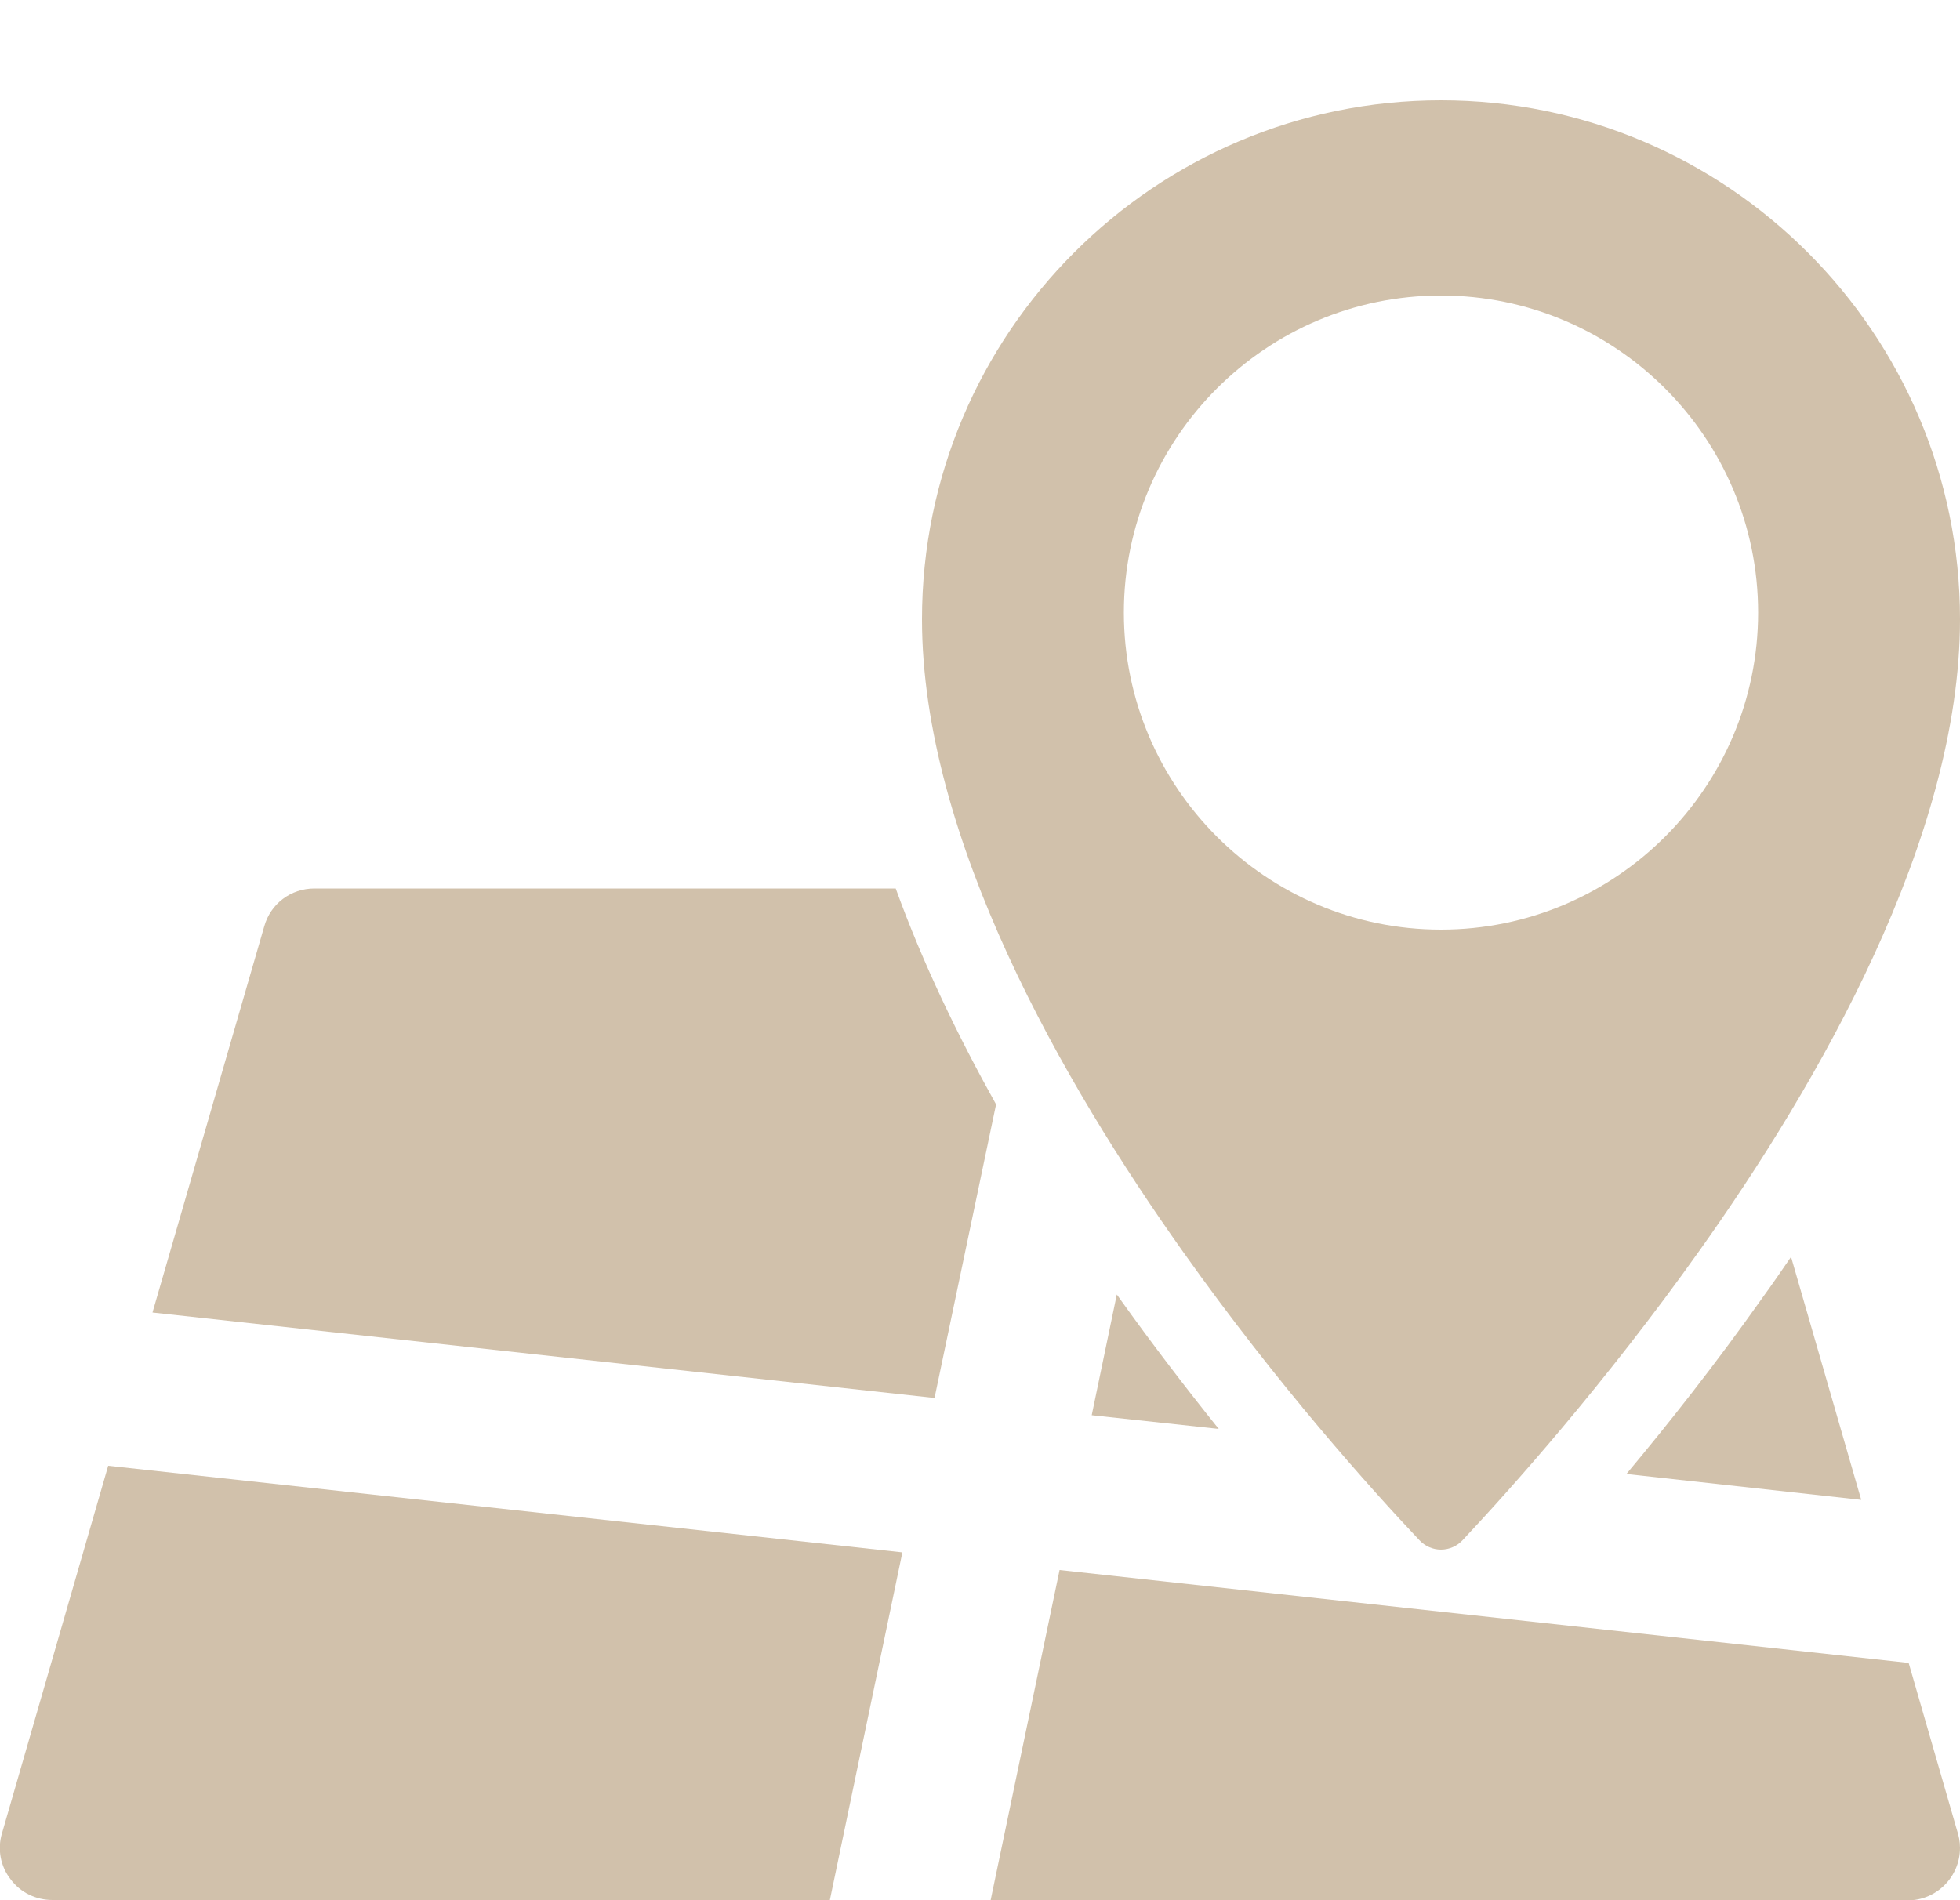
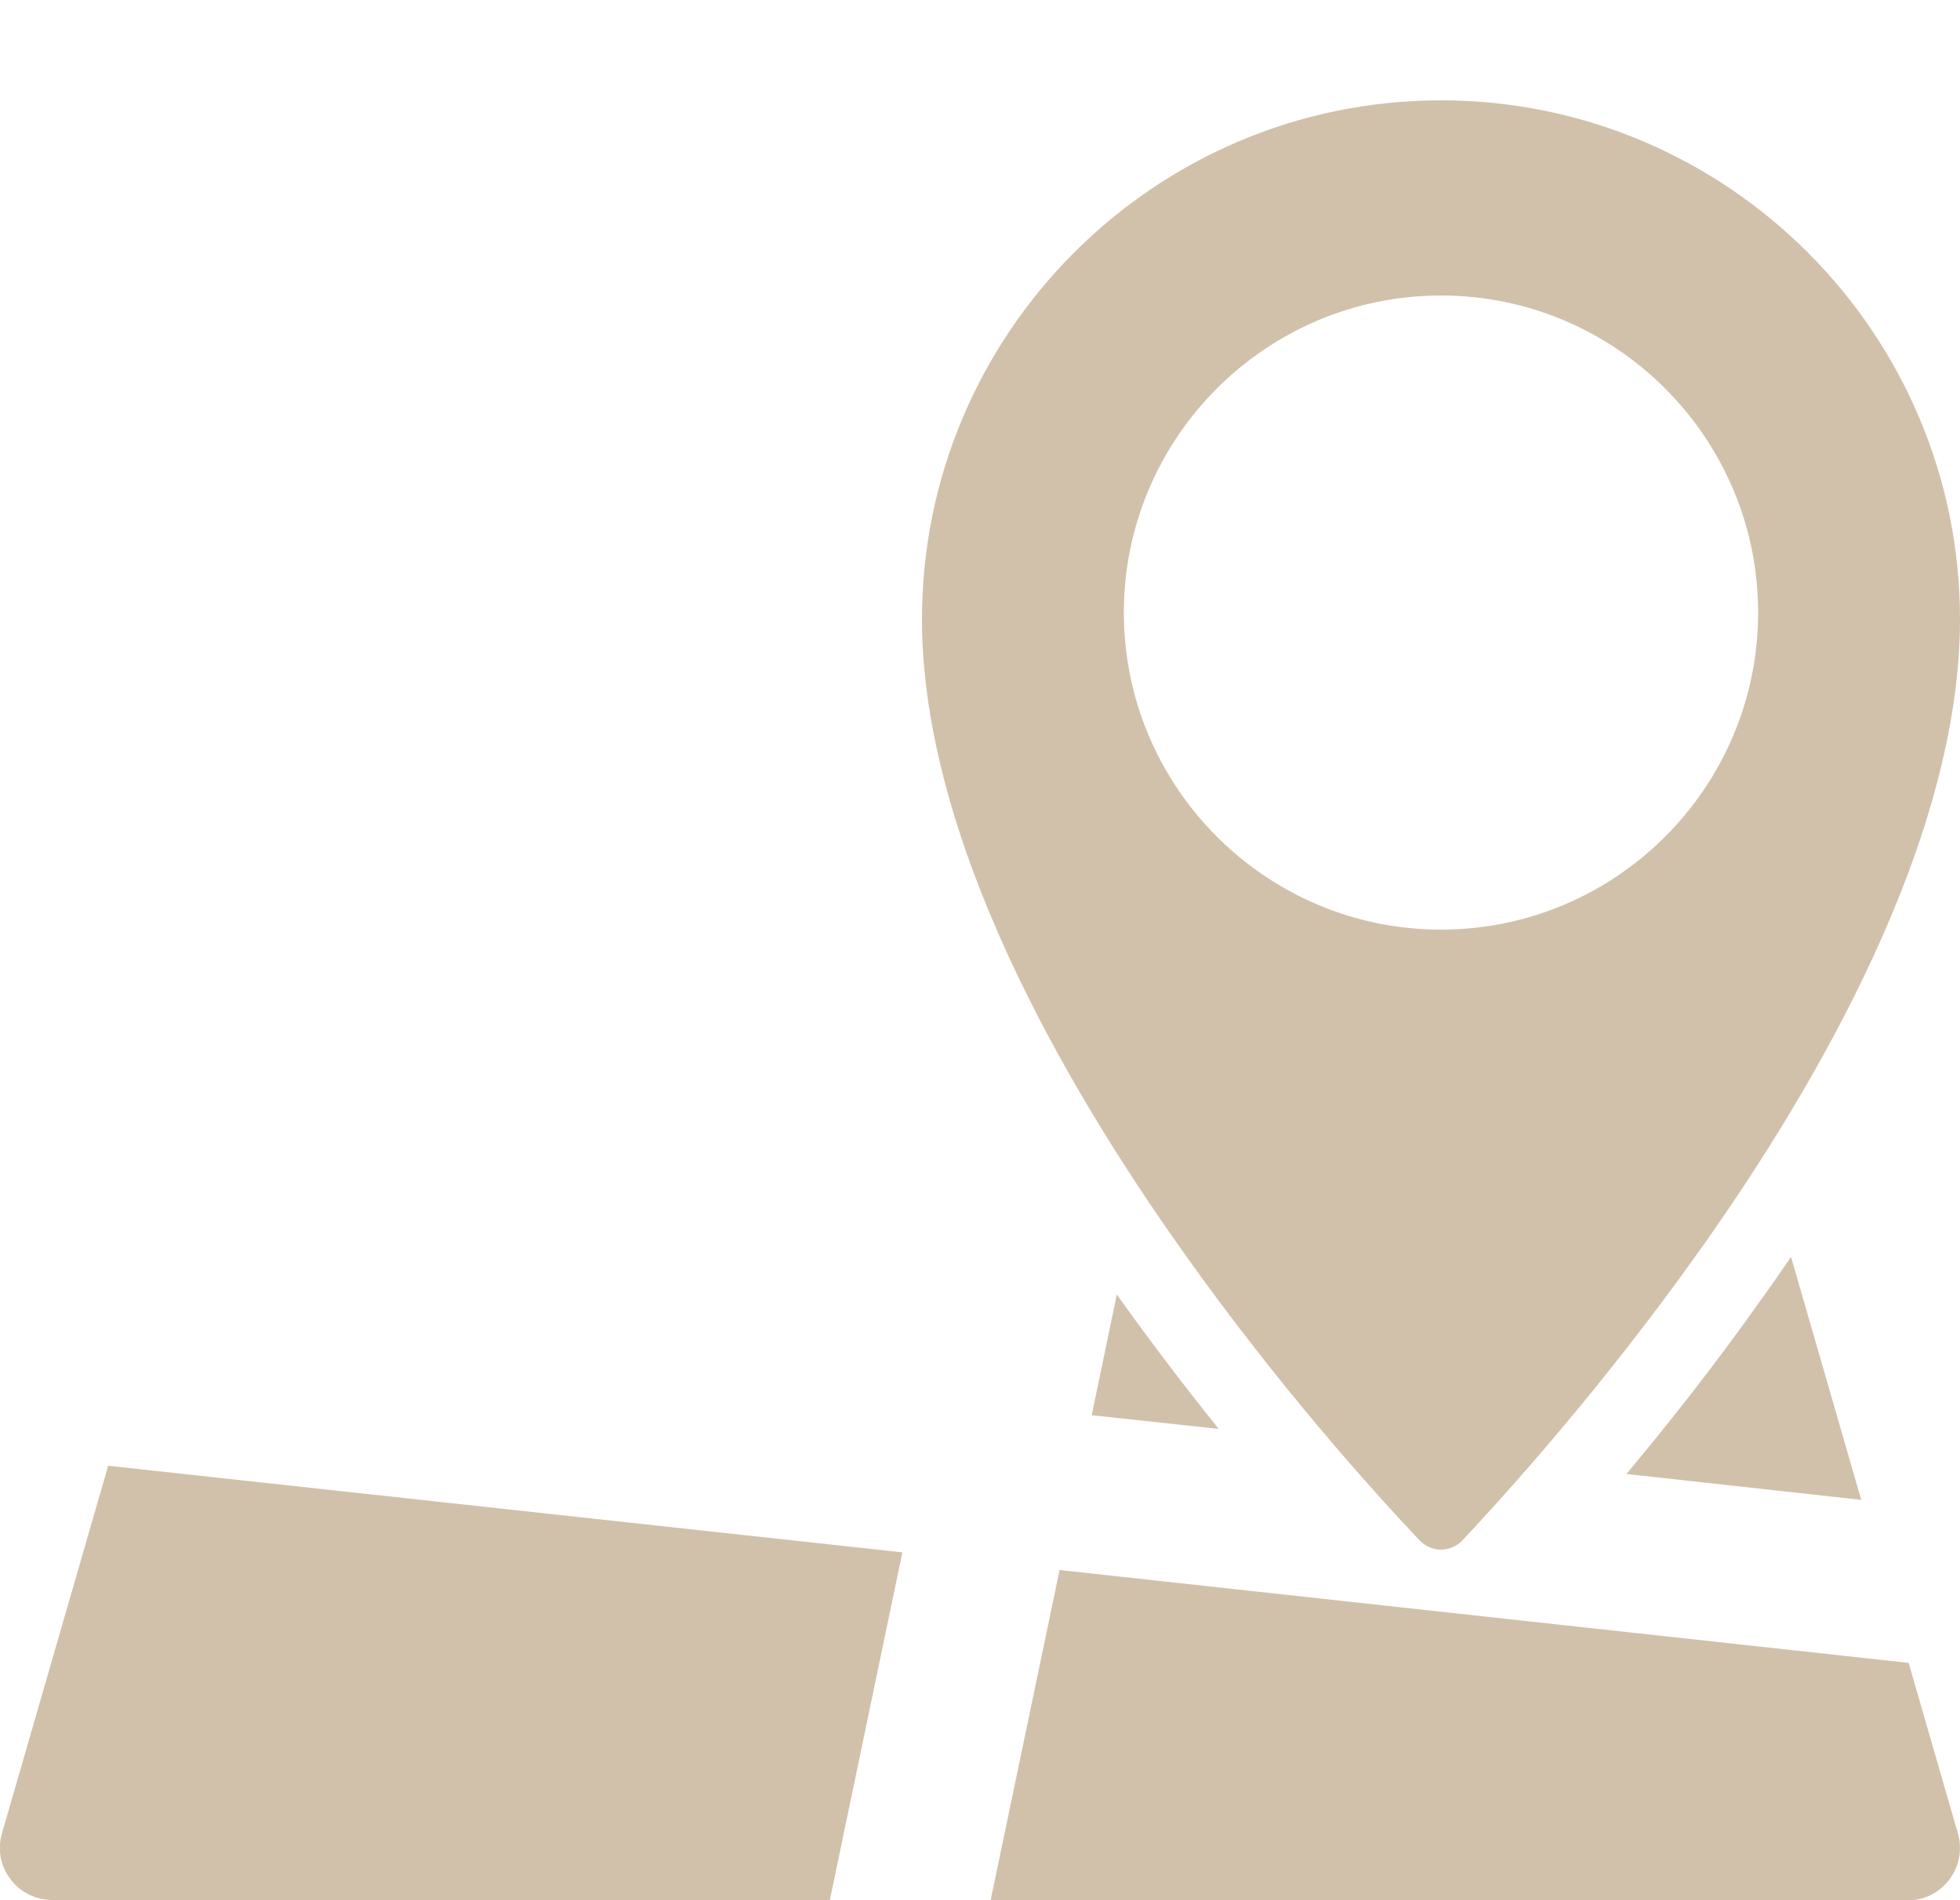
<svg xmlns="http://www.w3.org/2000/svg" version="1.1" id="Capa_1" x="0px" y="0px" viewBox="0 8.1 500 484.9" style="enable-background:new 0 8.1 500 484.9;" xml:space="preserve">
  <style type="text/css">
	.st0{fill:#D1C1AB;}
</style>
  <g>
    <g>
      <g>
-         <path class="st0" d="M228.5,234.8H80.2c-6,0-11.2,3.9-12.8,9.7L38.9,343l199.5,21.8l15.7-74.9     C244.4,272.5,235.4,253.9,228.5,234.8z" />
        <path class="st0" d="M414.9,384.2l59.9,6.6l-17.9-62c-2.4,3.5-4.8,7-7.2,10.3C437.7,356.1,425.6,371.4,414.9,384.2z" />
        <path class="st0" d="M284.9,338.4l-6.4,30.8l32.4,3.5c-8.1-10.1-16.8-21.4-25.5-33.6C285.3,338.9,285.1,338.7,284.9,338.4z" />
        <path class="st0" d="M0.5,475.9c-1.2,4-0.4,8.4,2.2,11.7c2.5,3.4,6.5,5.3,10.7,5.3h198.3l18.5-88.7L27.6,382.1L0.5,475.9z" />
        <path class="st0" d="M486.9,432.4l-216.6-23.7L252.7,493h233.9l0,0c7.4,0,13.4-6,13.4-13.4c0-1.6-0.3-3.1-0.8-4.6L486.9,432.4z" />
        <path class="st0" d="M362.1,401.1c1.4,1.5,3.4,2.4,5.5,2.4s4.1-0.9,5.5-2.4c12.2-13,36.2-39.8,60.3-73.7     C463.8,284.7,500,222,500,166.1c0-73-59.4-132.4-132.4-132.4S235.2,93.1,235.2,166.1c0,55.9,36.2,118.6,66.6,161.4     C325.9,361.5,349.9,388.2,362.1,401.1z M367.6,83.5c44.6,0,80.9,36.3,80.9,80.9s-36.3,80.9-80.9,80.9s-80.9-36.3-80.9-80.9     S323,83.5,367.6,83.5z" />
      </g>
    </g>
  </g>
</svg>